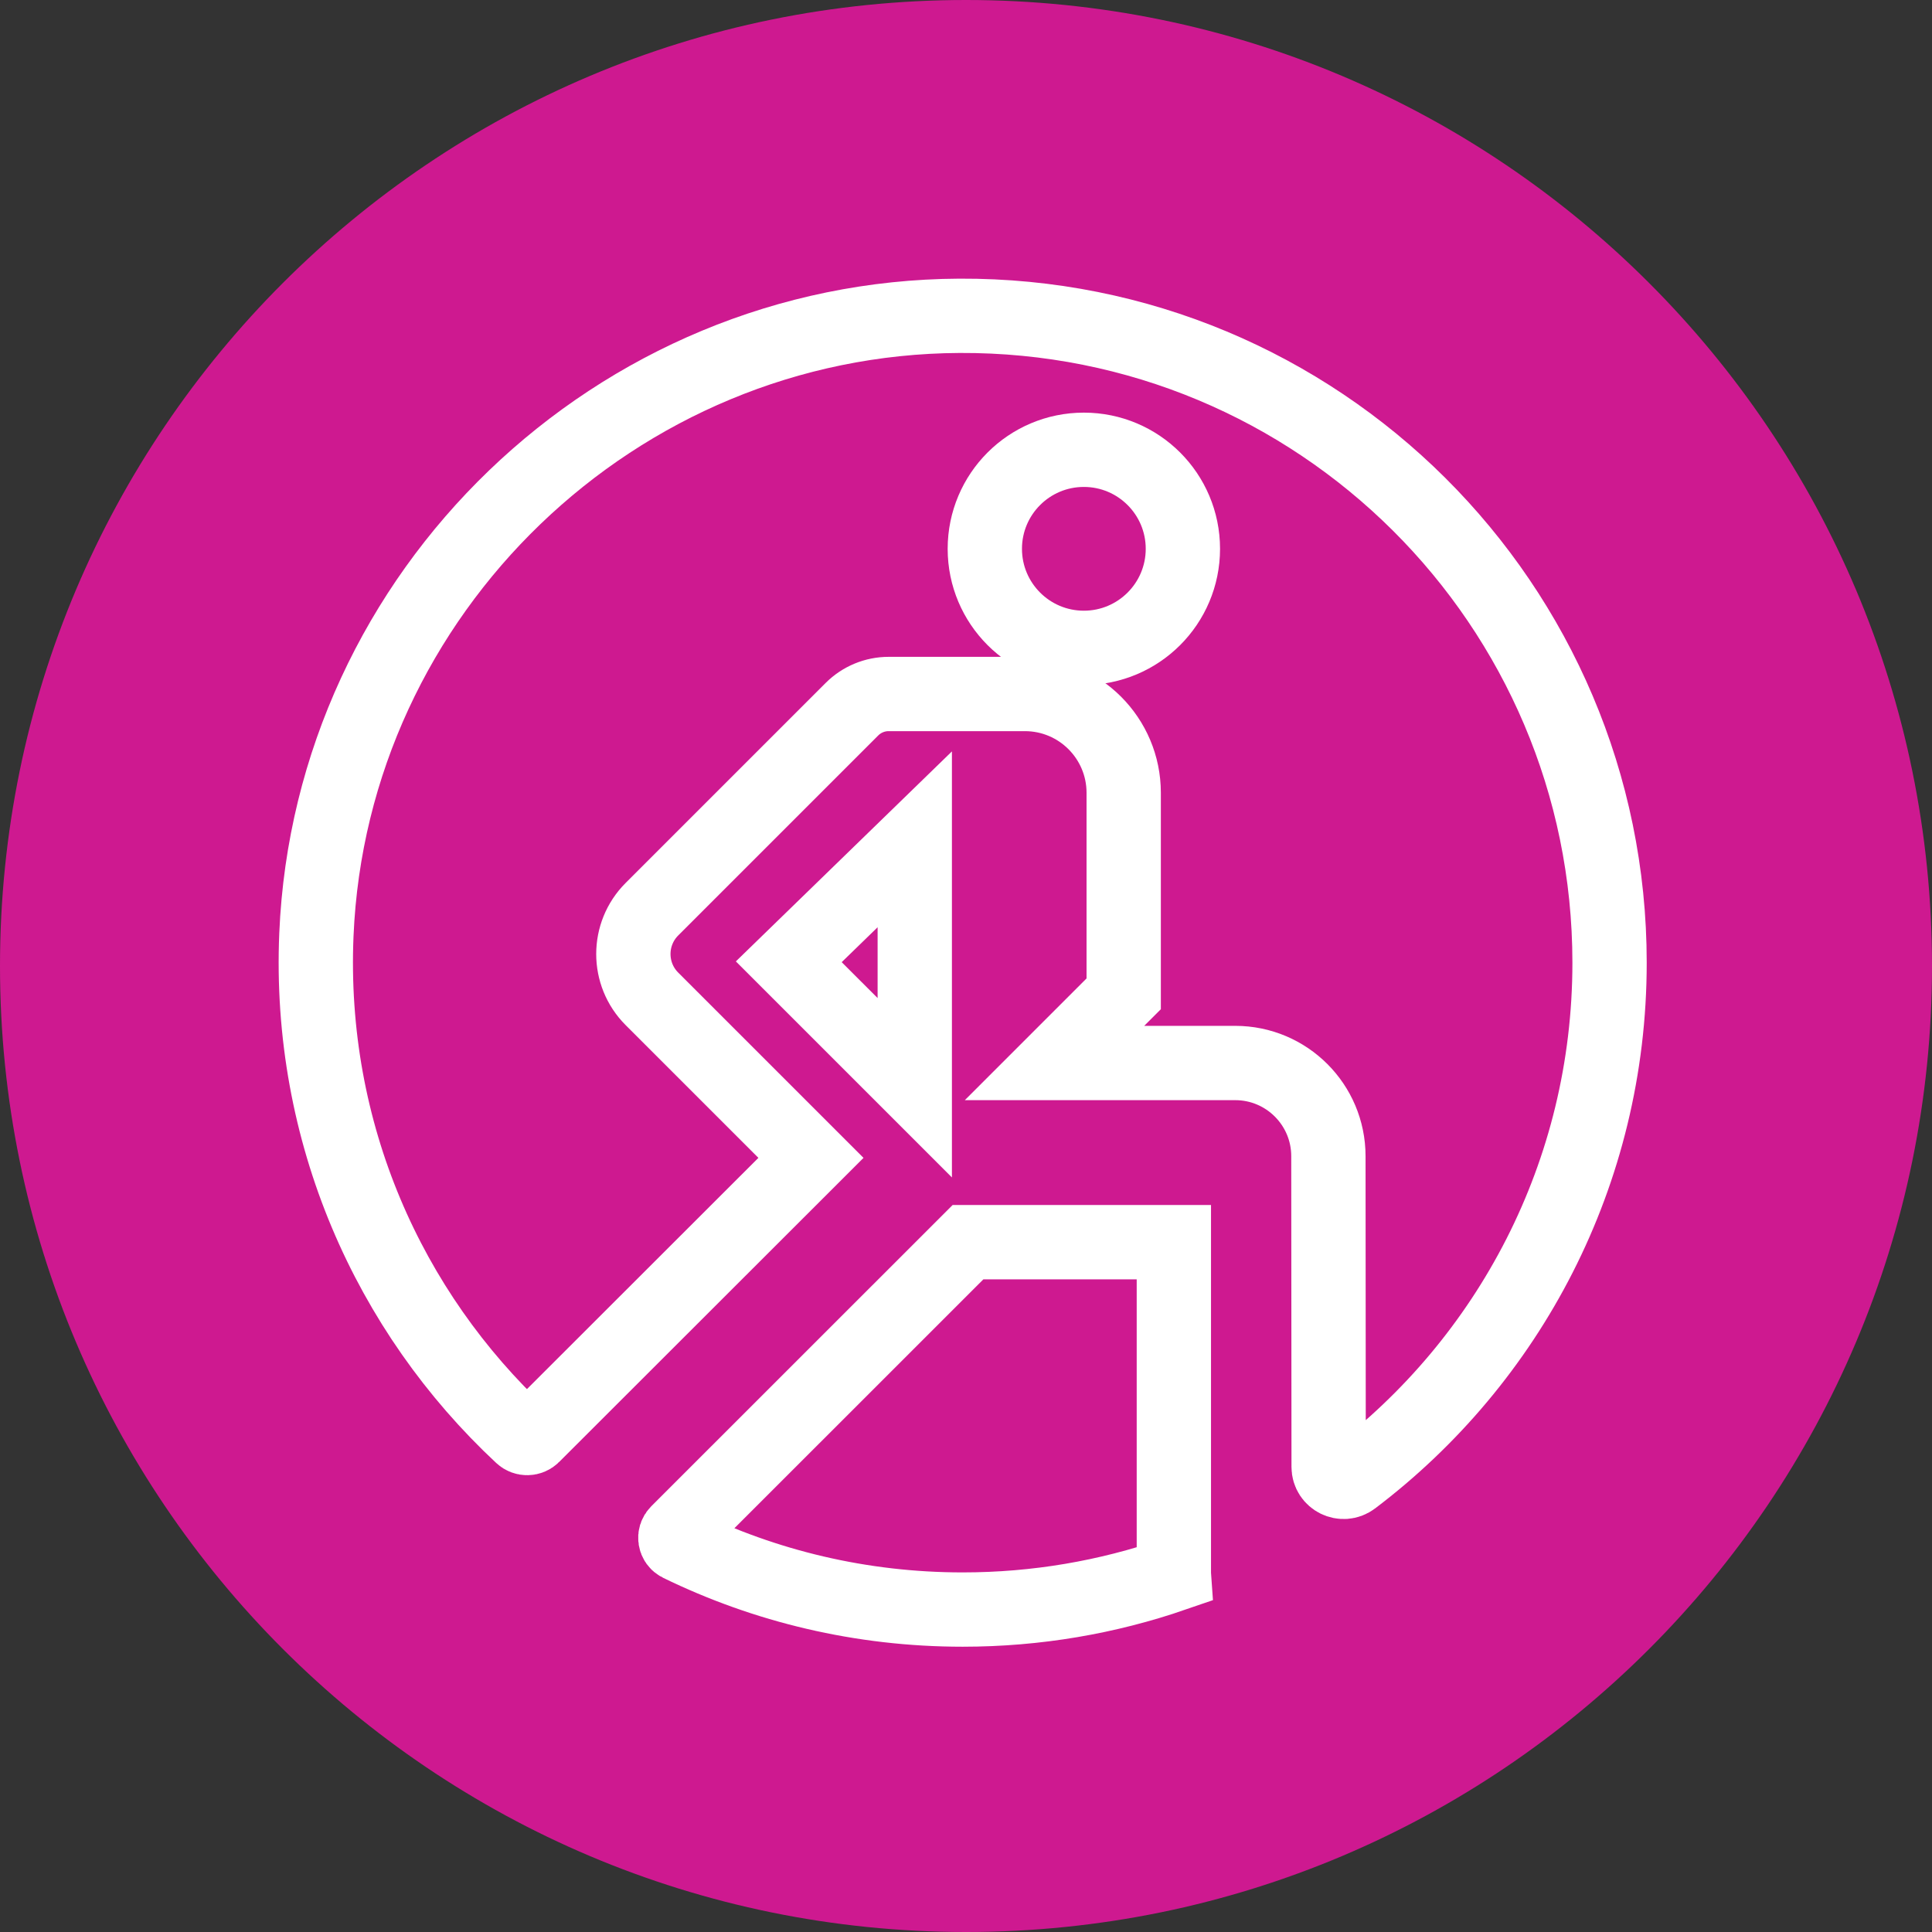
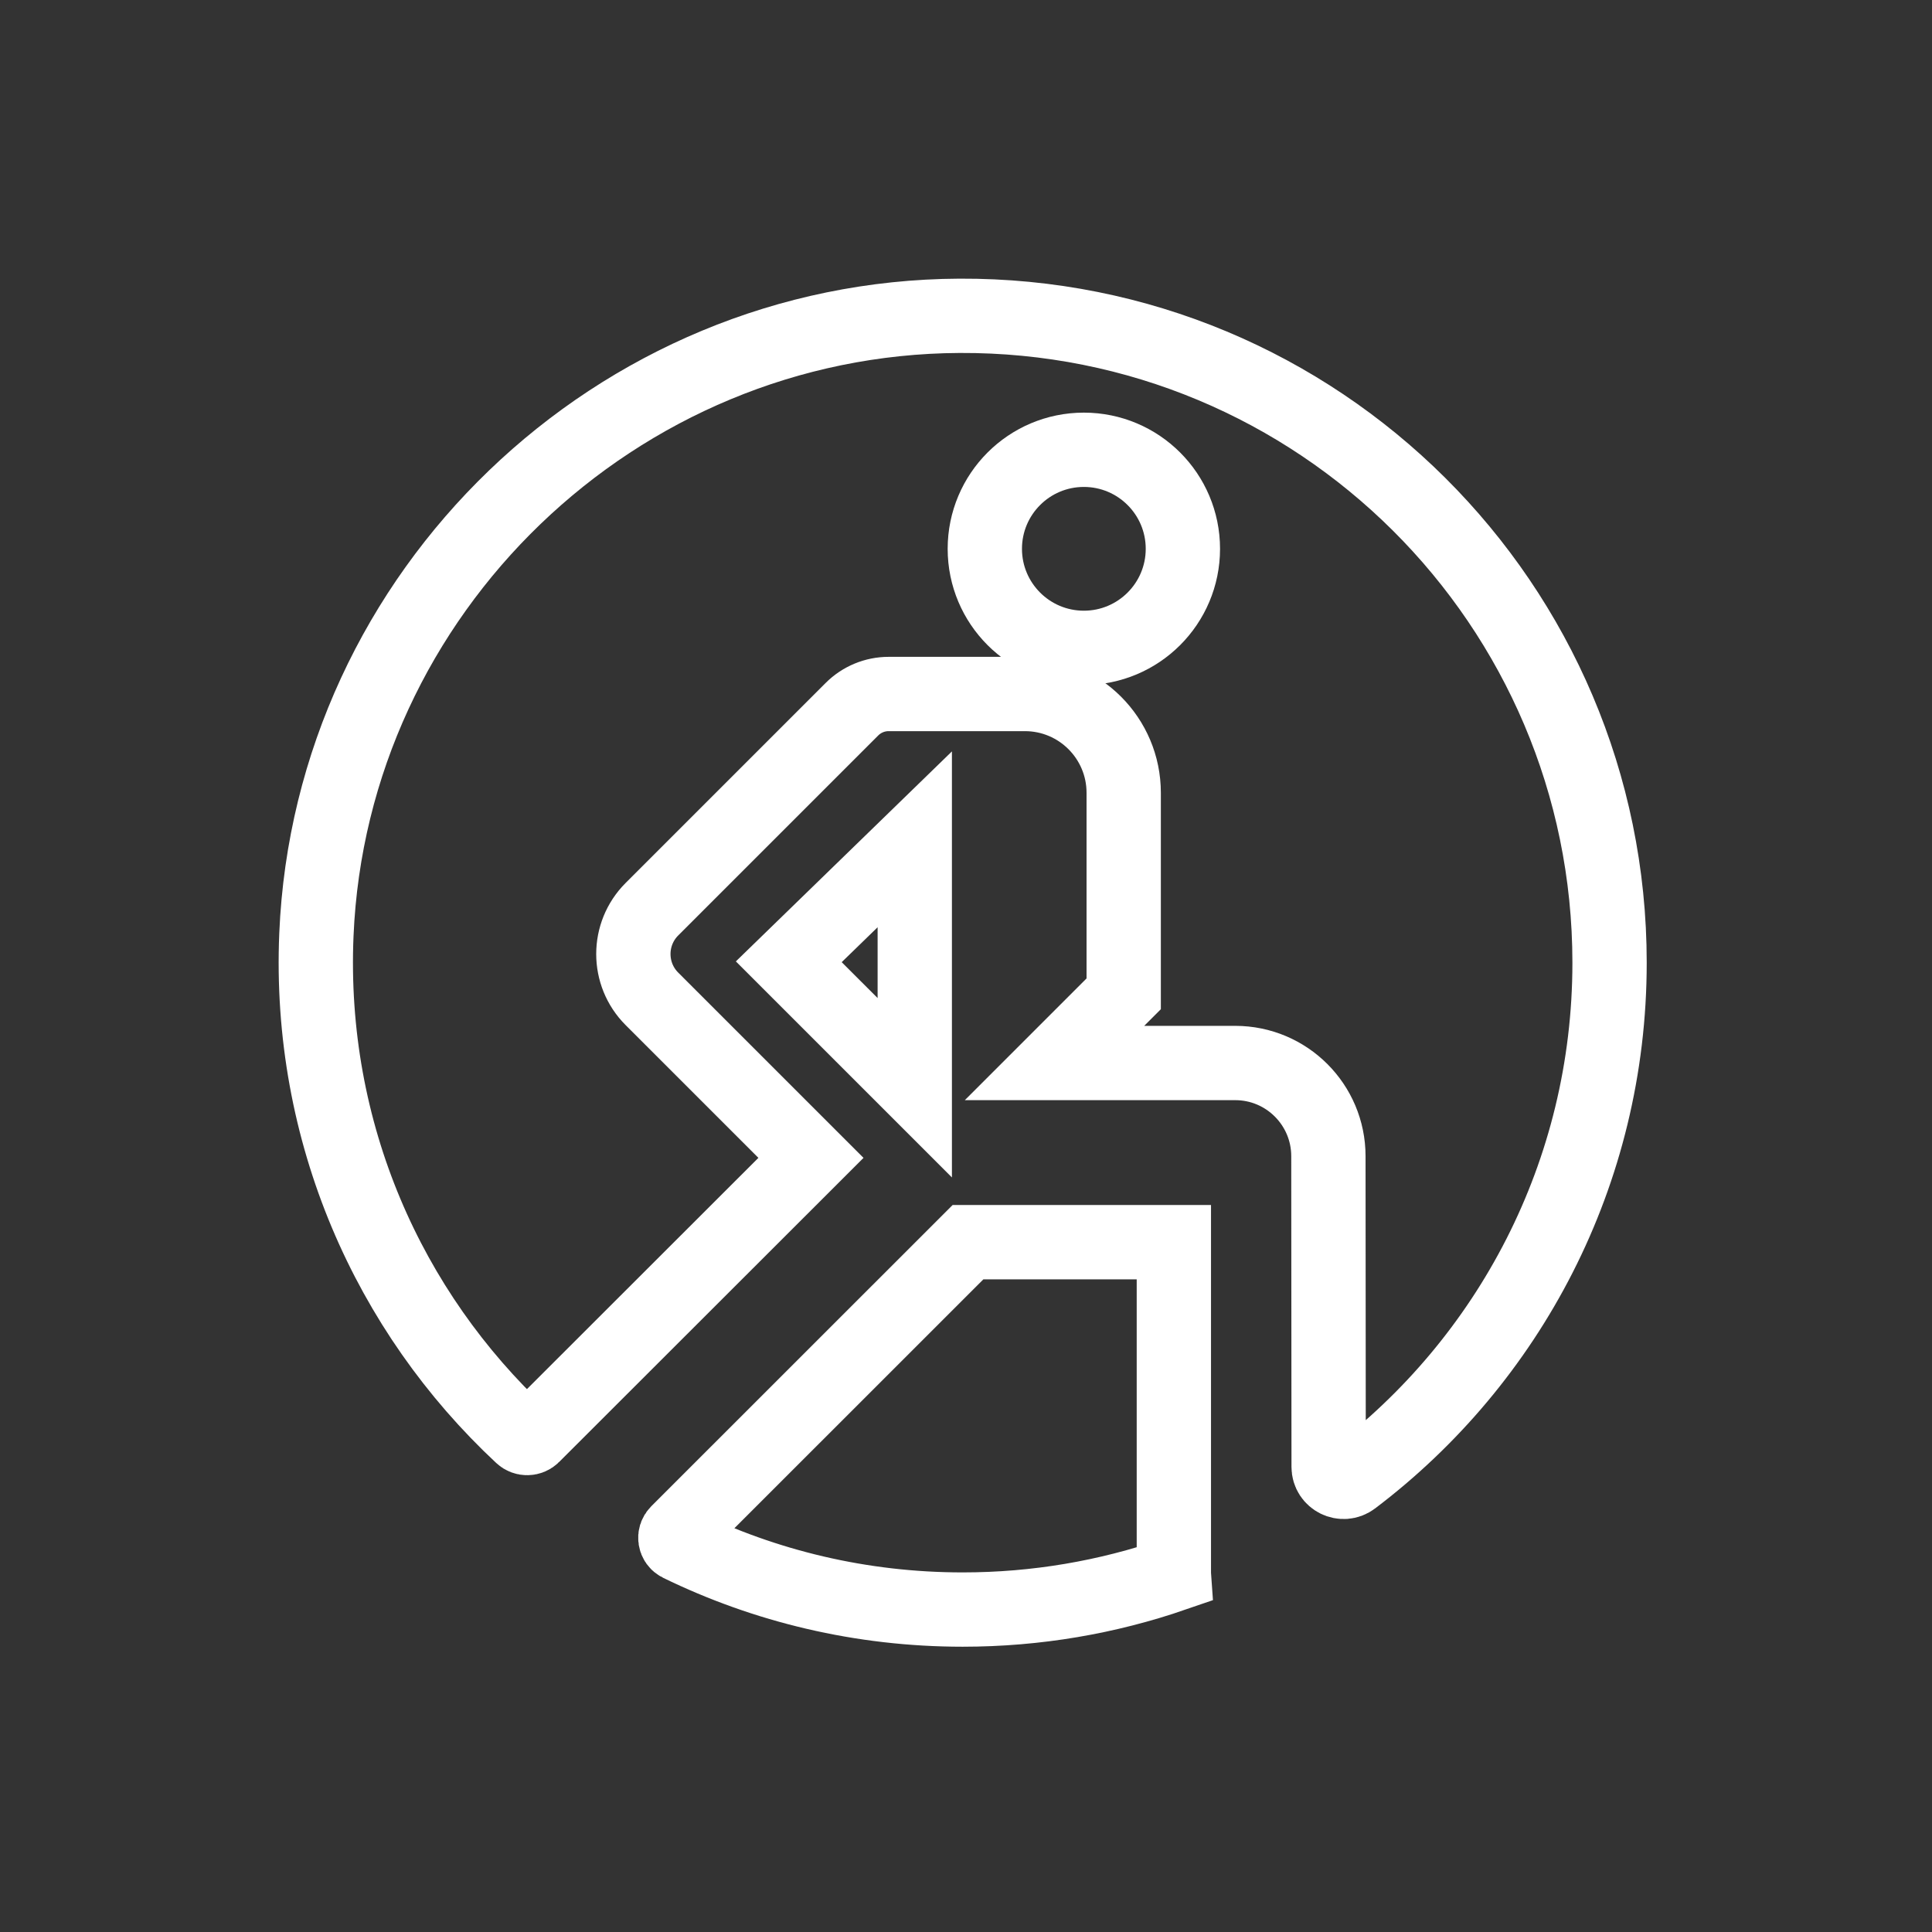
<svg xmlns="http://www.w3.org/2000/svg" width="104" height="104" viewBox="0 0 104 104" fill="none">
  <rect x="0" y="0" width="104" height="104" fill="#333333" stroke="none" />
-   <path fill-rule="evenodd" clip-rule="evenodd" d="M52 104C80.719 104 104 80.719 104 52C104 23.281 80.719 0 52 0C23.281 0 0 23.281 0 52C0 80.719 23.281 104 52 104Z" fill="#CE1990" />
  <path fill-rule="evenodd" clip-rule="evenodd" d="M63.675 29.543C63.675 26.599 61.288 24.212 58.344 24.212C55.4 24.212 53.013 26.599 53.013 29.543C53.013 32.487 55.4 34.874 58.344 34.874C61.288 34.874 63.675 32.487 63.675 29.543Z" stroke="white" stroke-width="4" />
  <path fill-rule="evenodd" clip-rule="evenodd" d="M28.079 77.293C20.922 70.62 16.581 60.965 17.032 50.309C17.813 31.86 33.182 17.091 51.646 17C70.959 16.905 86.643 32.532 86.643 51.822C86.643 63.168 81.216 73.247 72.816 79.604C72.285 80.006 71.521 79.629 71.521 78.963L71.508 62.239C71.508 59.468 69.262 57.222 66.492 57.222H56.765L60.489 53.498V42.677C60.489 39.74 58.108 37.358 55.171 37.358H47.837C47.095 37.358 46.384 37.653 45.859 38.178L35.093 48.943C33.761 50.276 33.761 52.436 35.093 53.768L43.654 62.328L28.688 77.281C28.522 77.448 28.251 77.454 28.079 77.293Z" stroke="white" stroke-width="4" />
  <path fill-rule="evenodd" clip-rule="evenodd" d="M52.108 66.866H63.189V84.73L63.19 84.746C59.627 85.975 55.802 86.643 51.821 86.643C46.353 86.643 41.179 85.382 36.573 83.136C36.33 83.017 36.278 82.69 36.47 82.499L52.108 66.866Z" stroke="white" stroke-width="4" stroke-linecap="round" />
  <path fill-rule="evenodd" clip-rule="evenodd" d="M49.242 45.181V58.554L42.46 51.773L49.242 45.181Z" stroke="white" stroke-width="4" />
</svg>